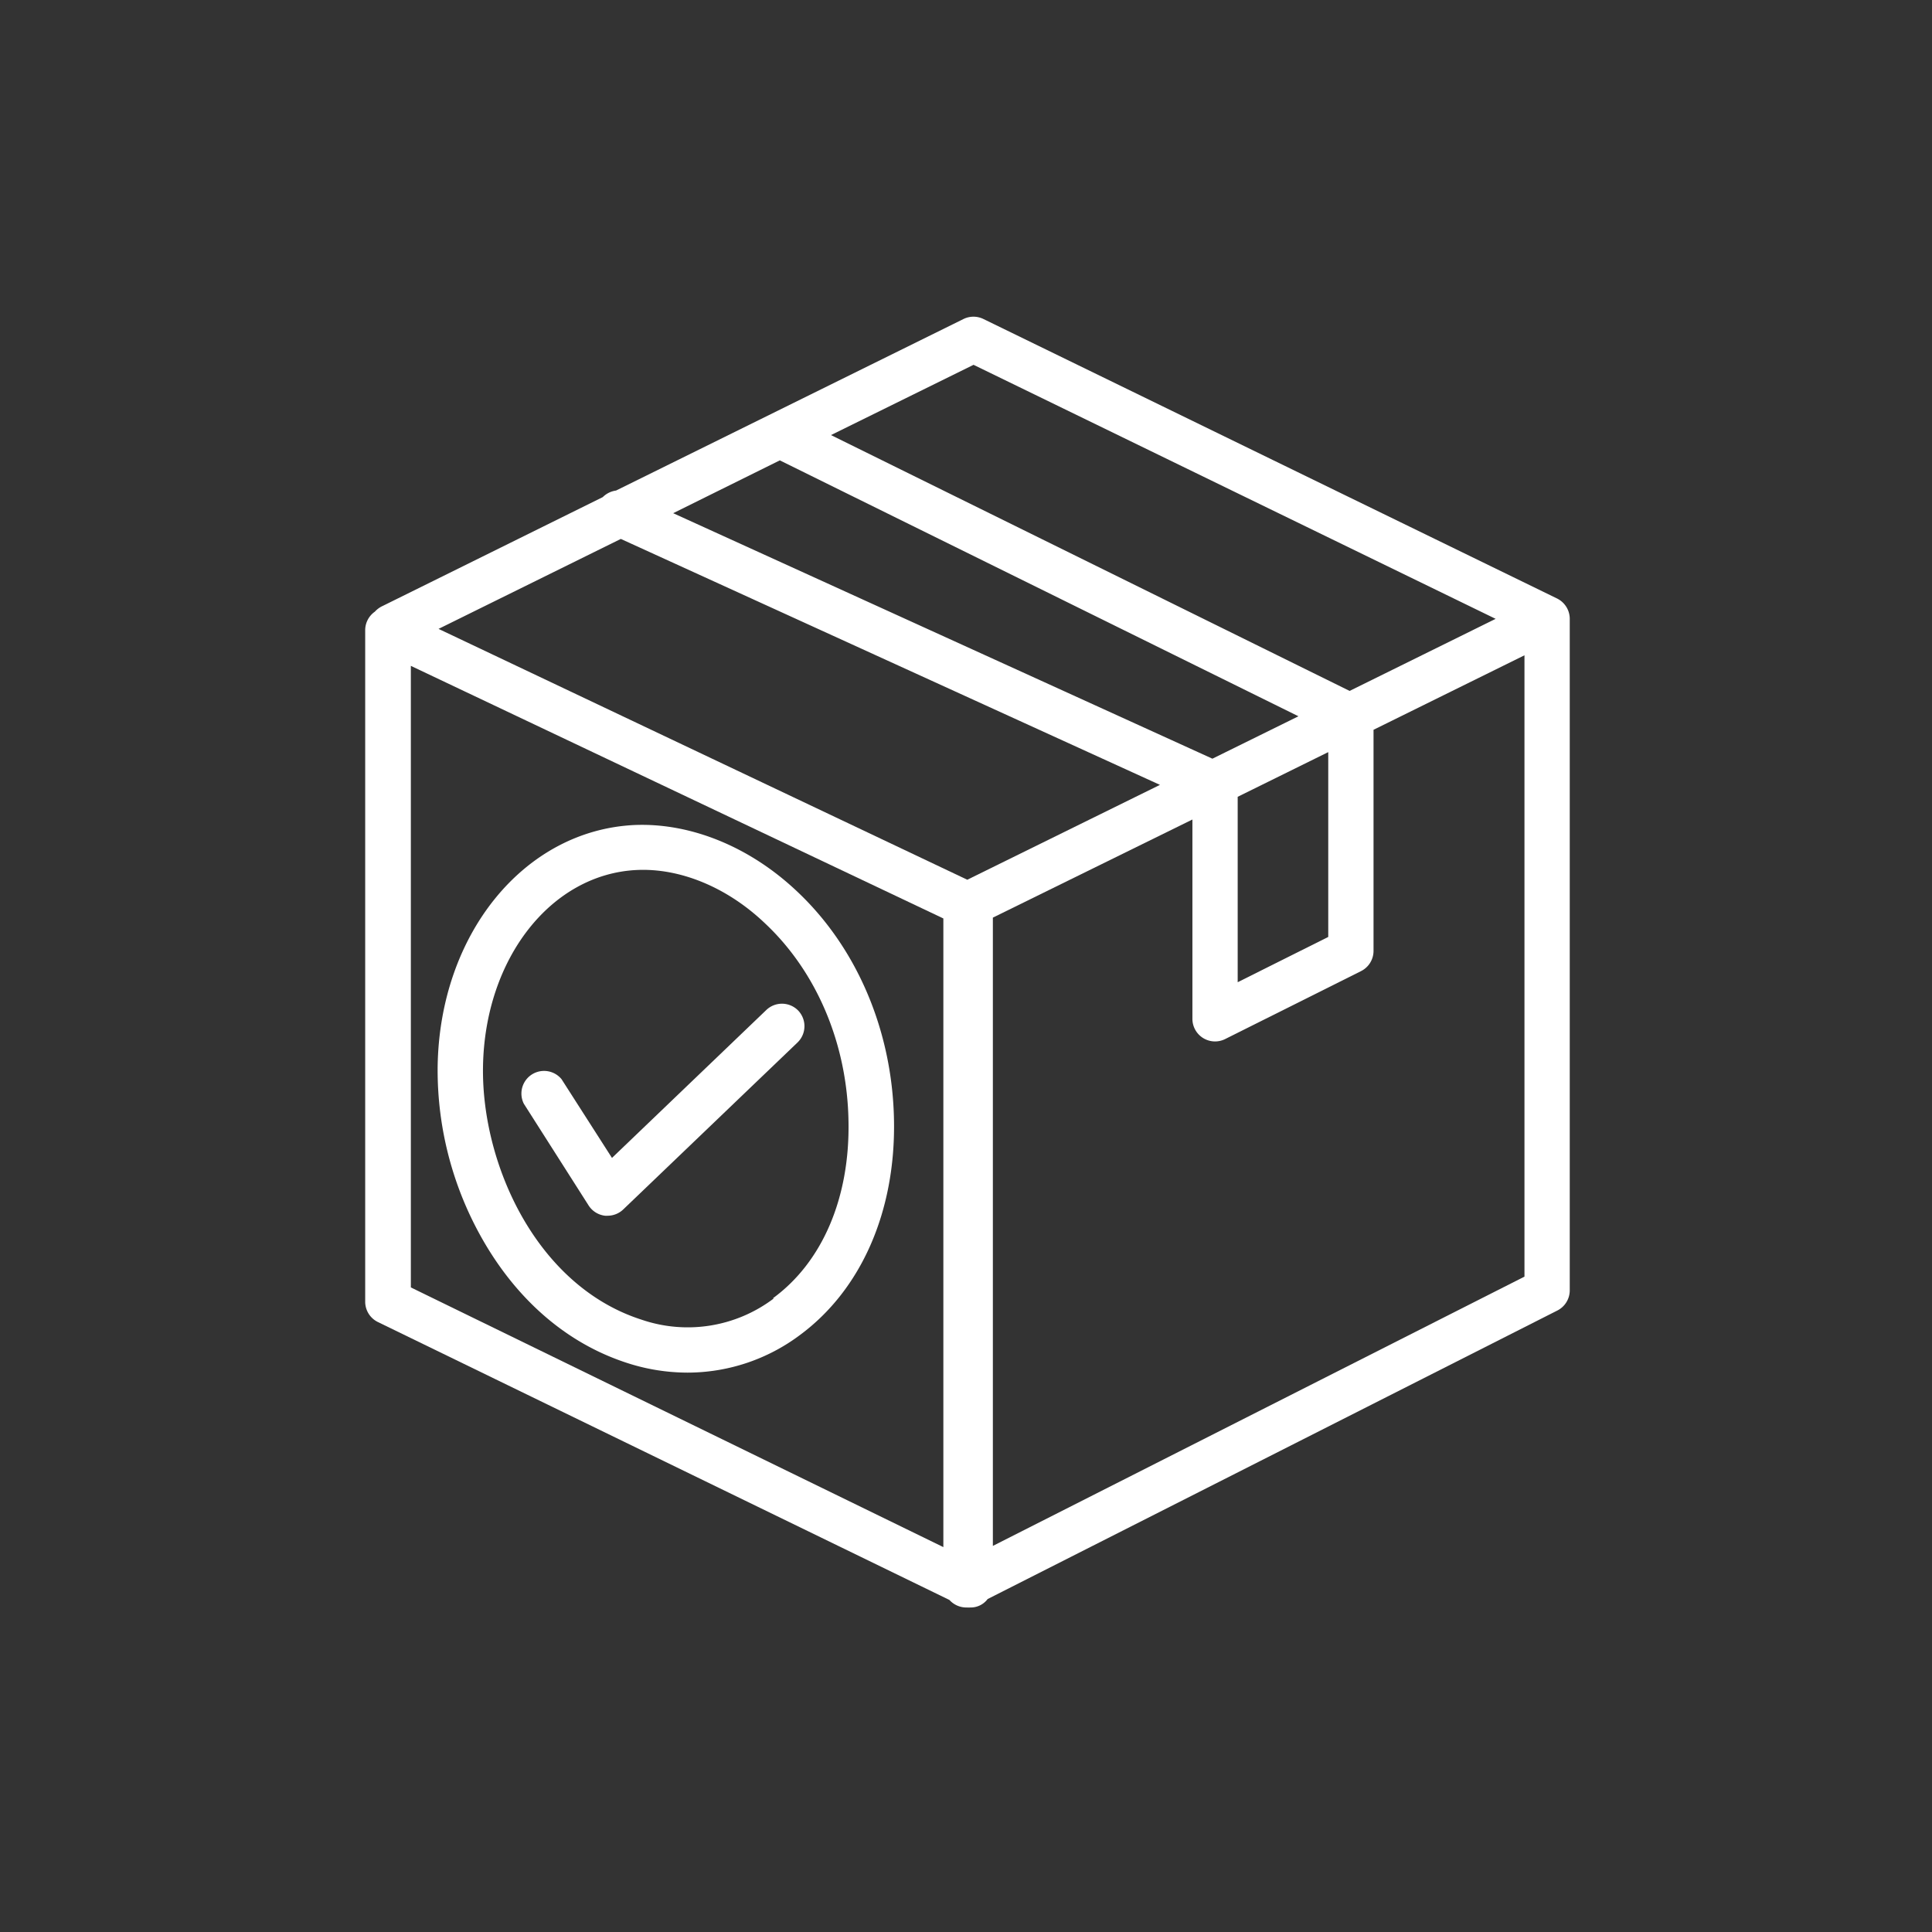
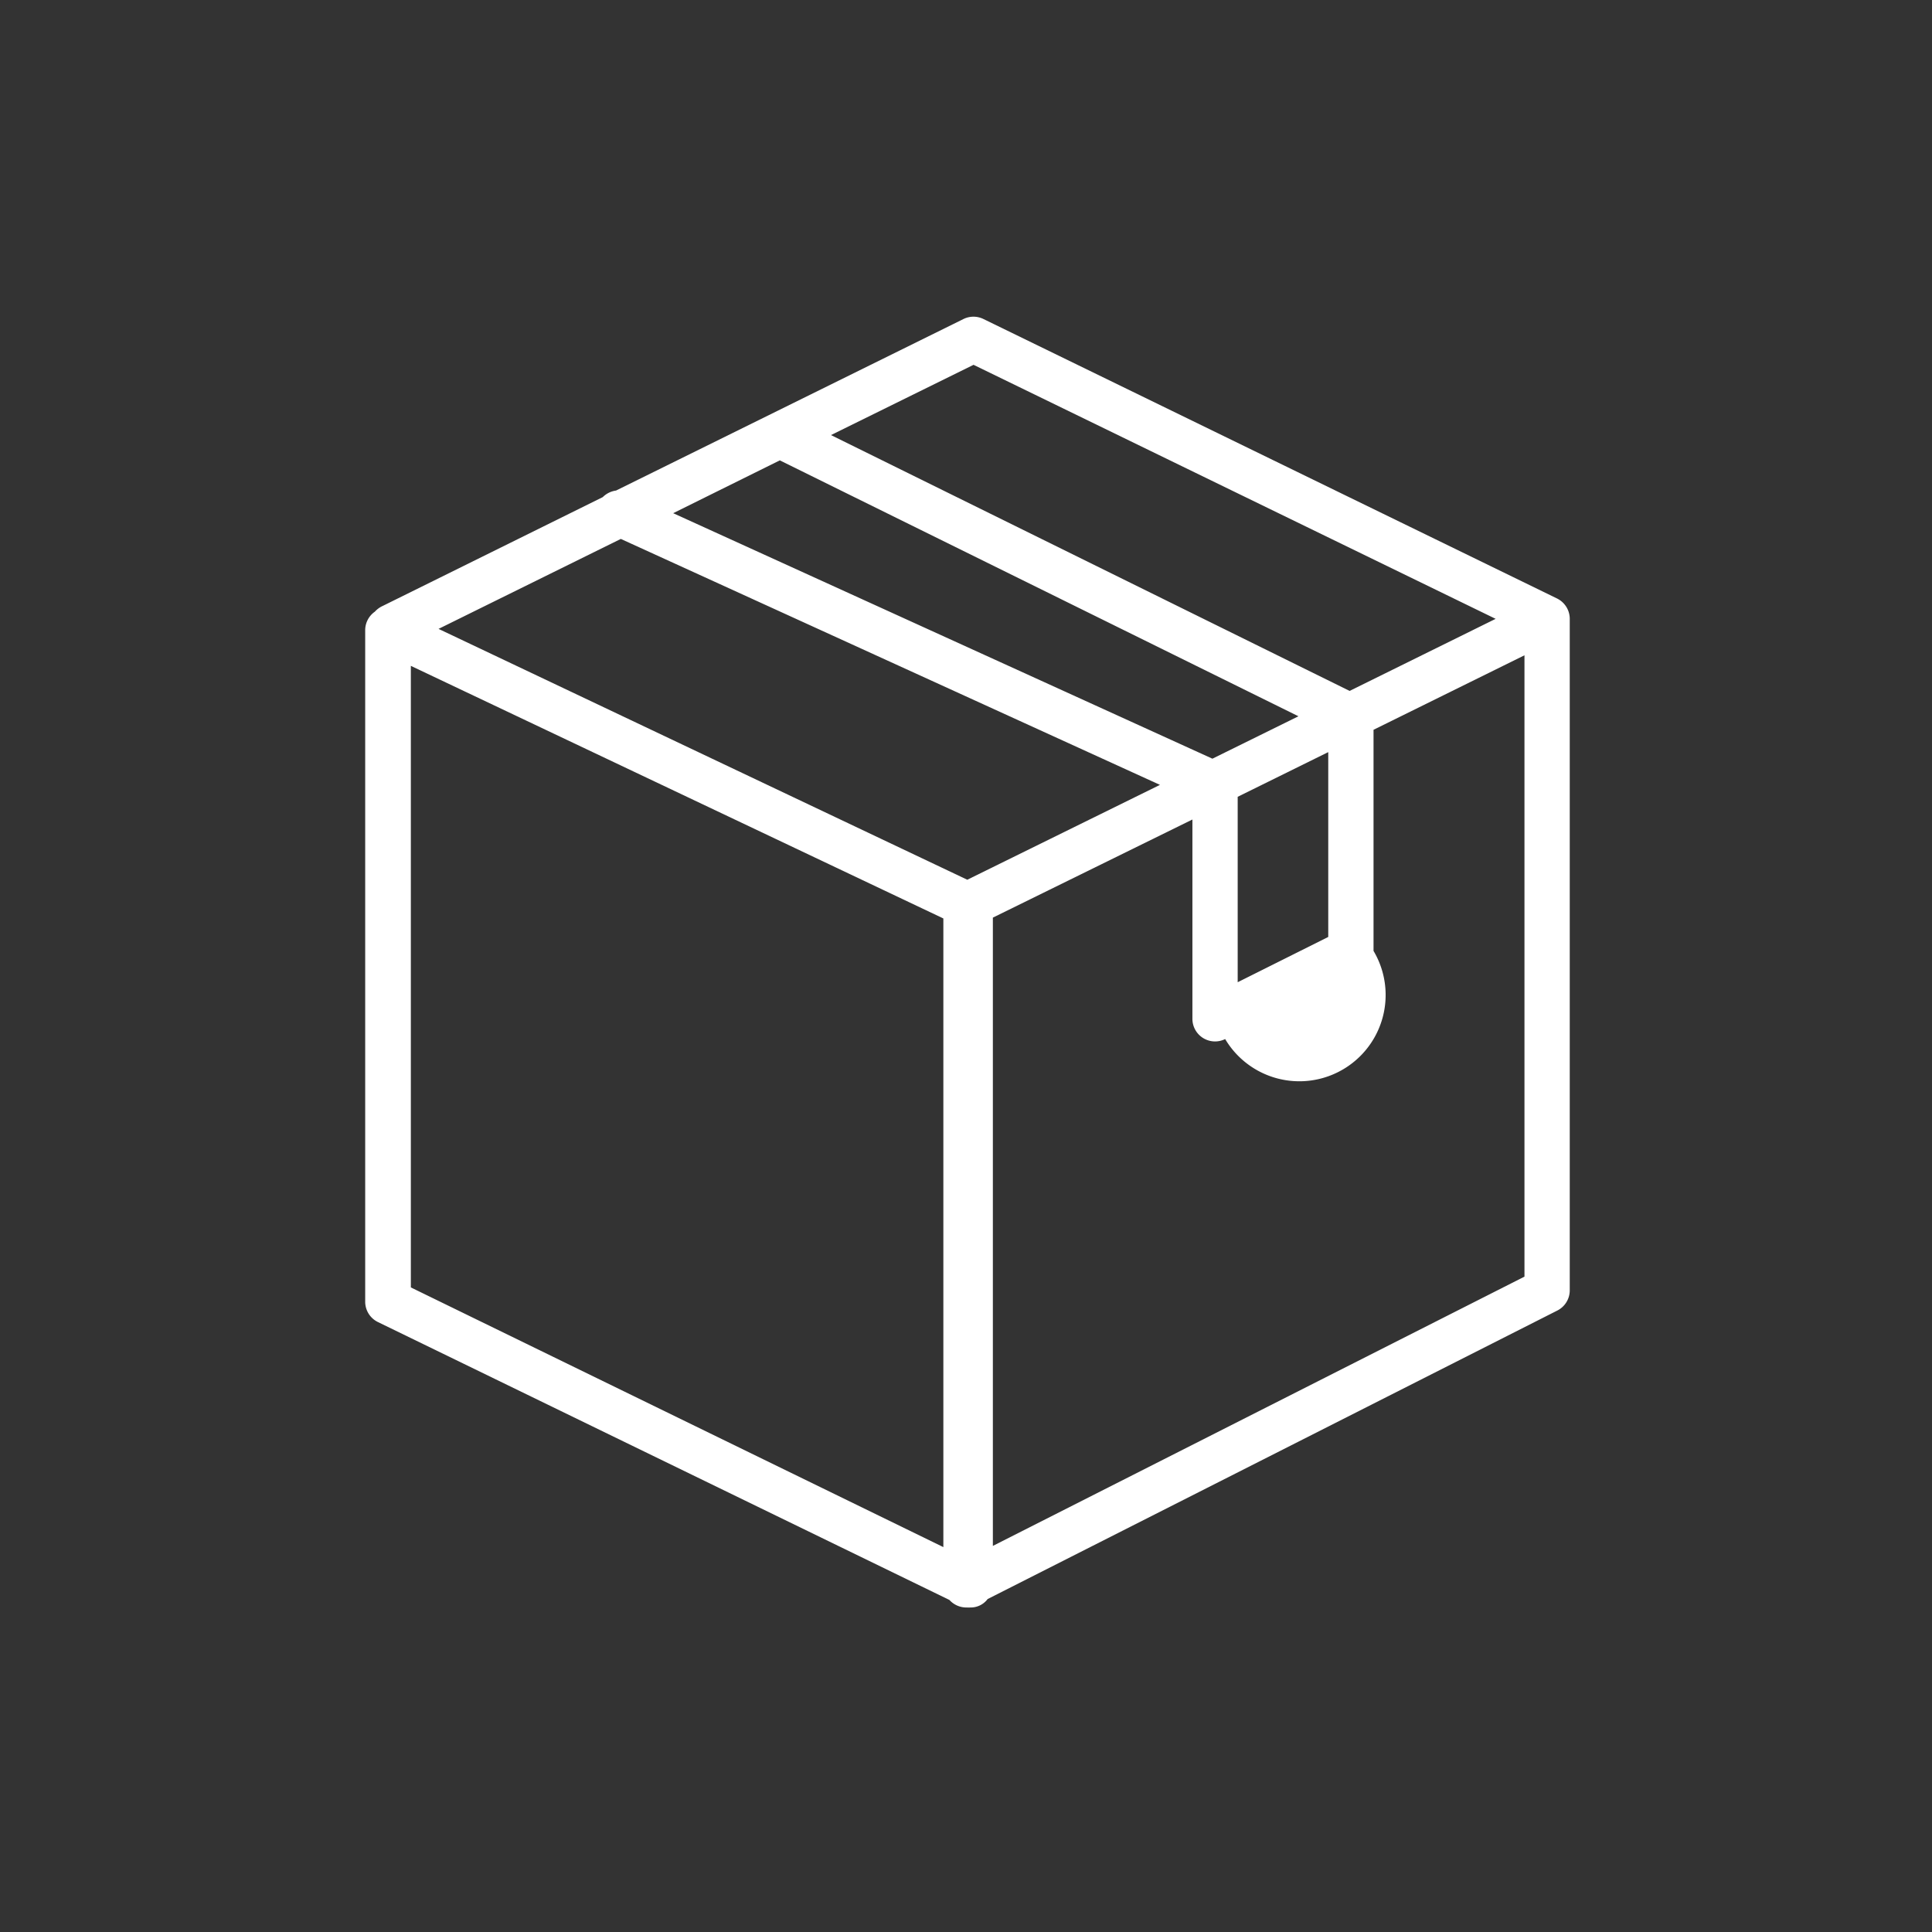
<svg xmlns="http://www.w3.org/2000/svg" viewBox="0 0 256 256">
  <rect x="0" y="0" width="256" height="256" fill="#333333" stroke="none" />
  <defs>
    <style>
.ac01ccc6-87d4-4b0a-9a07-07d8z4bd8ab{fill:#fff;} 


</style>
  </defs>
  <g id="a5c04d96-1535-4f01-955f-f1bff3bc1b03" data-name="Layer 2">
    <g id="ee97ca76-9c0e-4467-85d7-beaf2b7de3d6" data-name="consumer goods">
-       <path class="ac01ccc6-87d4-4b0a-9a07-07d8z4bd8ab" d="M105.78,133.92a3,3,0,0,0-4.24-.09l-20.45,19.6L74.41,143a3,3,0,0,0-5,3.25L78,159.74a3,3,0,0,0,2.17,1.35,2,2,0,0,0,.35,0,3,3,0,0,0,2.07-.84l23.08-22.11A3,3,0,0,0,105.78,133.92Z" />
-       <path class="ac01ccc6-87d4-4b0a-9a07-07d8z4bd8ab" d="M105.49,118c-6.26-5.87-14.08-9-21.44-8.68-14.6.71-25.8,14.46-26.06,32A45.28,45.28,0,0,0,64.39,165c4.65,7.77,11.15,13.18,18.77,15.62a26.07,26.07,0,0,0,7.94,1.26,24.89,24.89,0,0,0,14.92-5c8.1-6,12.64-16.34,12.44-28.37C118.27,136.64,113.55,125.51,105.49,118Zm-3,54.08A18.9,18.9,0,0,1,85,174.86c-13.9-4.46-21.2-20.58-21-33.49.22-14.33,9-25.54,20.36-26.09,5.75-.28,12,2.29,17,7.06,6.87,6.44,10.91,16,11.07,26.25C112.62,158.66,109,167.2,102.45,172Z" />
-       <path class="ac01ccc6-87d4-4b0a-9a07-07d8z4bd8ab" d="M208,81.94h0a3,3,0,0,0-.74-1.91,3.15,3.15,0,0,0-.37-.36,3.27,3.27,0,0,0-.64-.4l-75.94-37a3,3,0,0,0-2.64,0L81.63,65a3.07,3.07,0,0,0-1.76.87L50.67,80.31a3.16,3.16,0,0,0-1,.74,3,3,0,0,0-1.28,2.44v89a3,3,0,0,0,1.69,2.69L125.8,212a3,3,0,0,0,.63.53A3,3,0,0,0,128,213h.12a3.27,3.27,0,0,0,.44,0,2.81,2.81,0,0,0,2.31-1.12l75.49-38.23A3,3,0,0,0,208,171V81.94Zm-79-33.6L198.18,82l-19.35,9.55-68.72-33.9Zm-.83,68.23L58.11,83.33,82.26,71.41,153.7,104ZM103.33,61l68.72,33.91-11.4,5.62L89.2,68ZM164,105.58l12-5.92v24.49l-12,6ZM54.44,88.23,125,121.7V205L54.44,170.59ZM202,169.16l-70.44,35.68V121.59l26.44-13V135a3,3,0,0,0,4.34,2.68l18-9A3,3,0,0,0,182,126V96.7l20-9.87Z" />
+       <path class="ac01ccc6-87d4-4b0a-9a07-07d8z4bd8ab" d="M208,81.94h0a3,3,0,0,0-.74-1.91,3.15,3.15,0,0,0-.37-.36,3.27,3.27,0,0,0-.64-.4l-75.94-37a3,3,0,0,0-2.64,0L81.63,65a3.07,3.07,0,0,0-1.76.87L50.67,80.31a3.16,3.16,0,0,0-1,.74,3,3,0,0,0-1.28,2.44v89a3,3,0,0,0,1.69,2.69L125.8,212a3,3,0,0,0,.63.53A3,3,0,0,0,128,213h.12a3.27,3.27,0,0,0,.44,0,2.81,2.81,0,0,0,2.31-1.12l75.49-38.23A3,3,0,0,0,208,171V81.94Zm-79-33.6L198.18,82l-19.35,9.55-68.72-33.9Zm-.83,68.23L58.11,83.33,82.26,71.41,153.7,104ZM103.33,61l68.72,33.91-11.4,5.62L89.2,68ZM164,105.58l12-5.92v24.49l-12,6ZM54.44,88.23,125,121.7V205L54.44,170.59ZM202,169.16l-70.44,35.68V121.59l26.44-13V135a3,3,0,0,0,4.34,2.68A3,3,0,0,0,182,126V96.7l20-9.87Z" />
    </g>
  </g>
</svg>